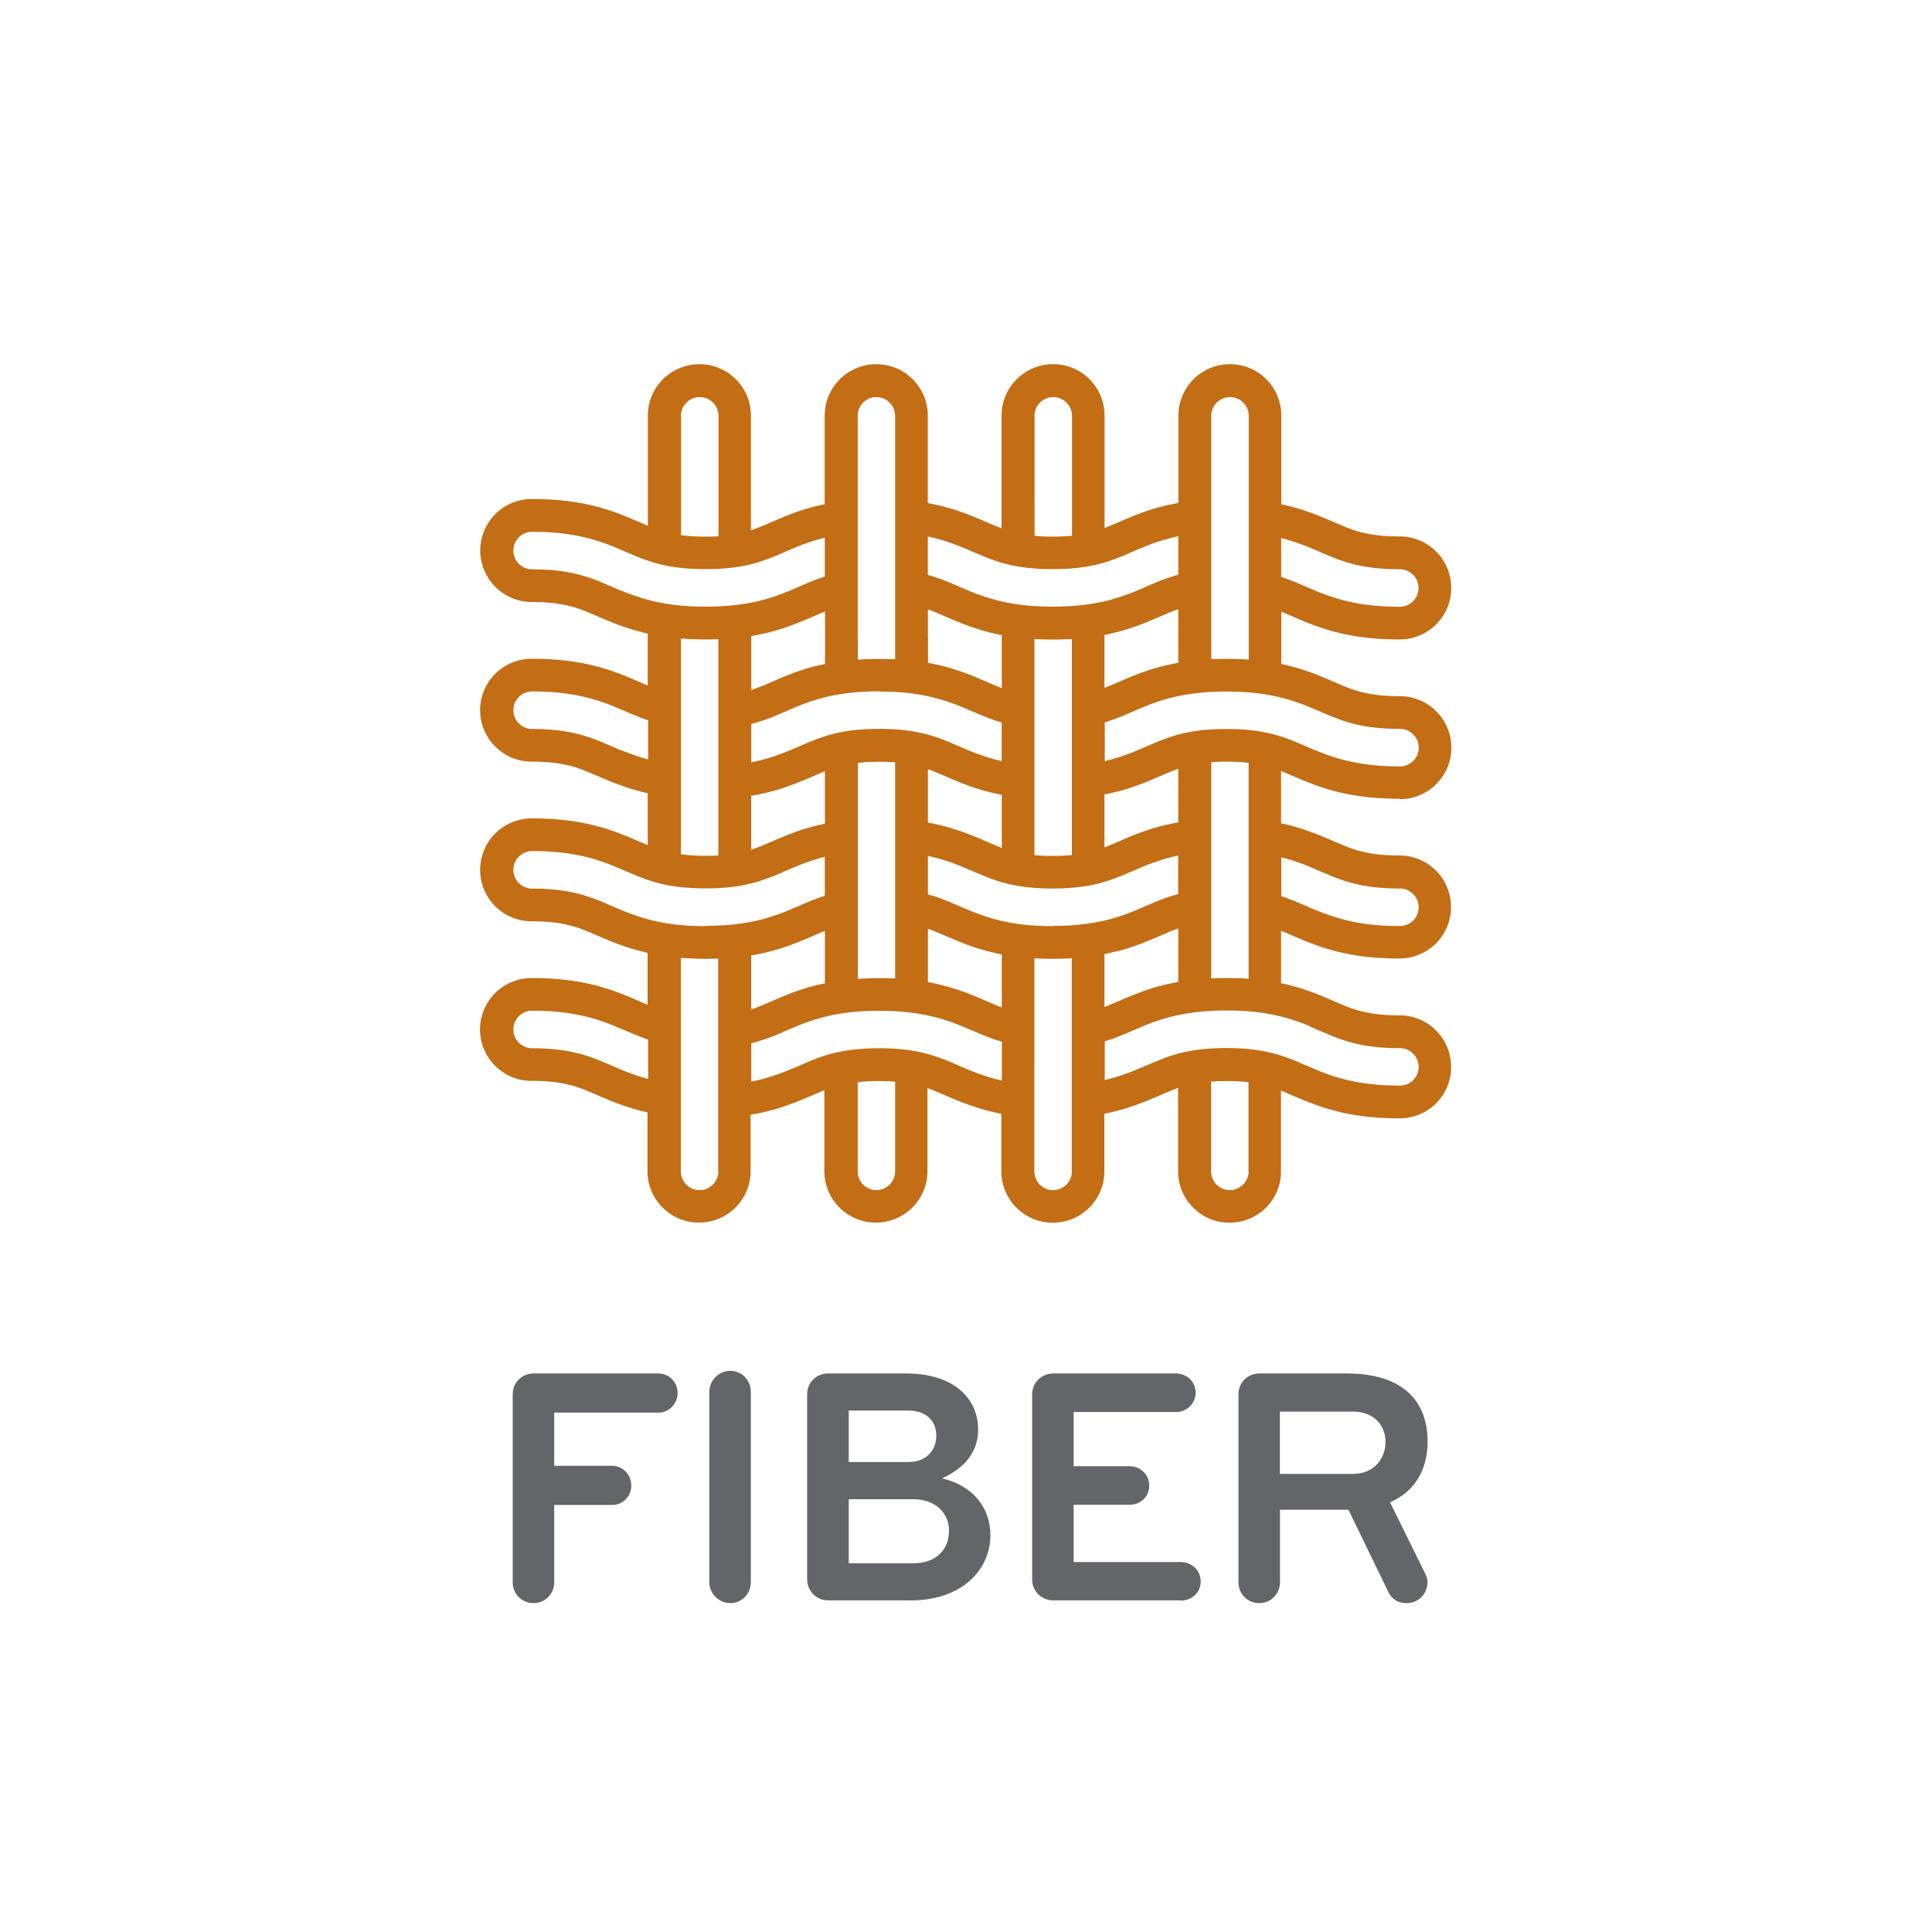
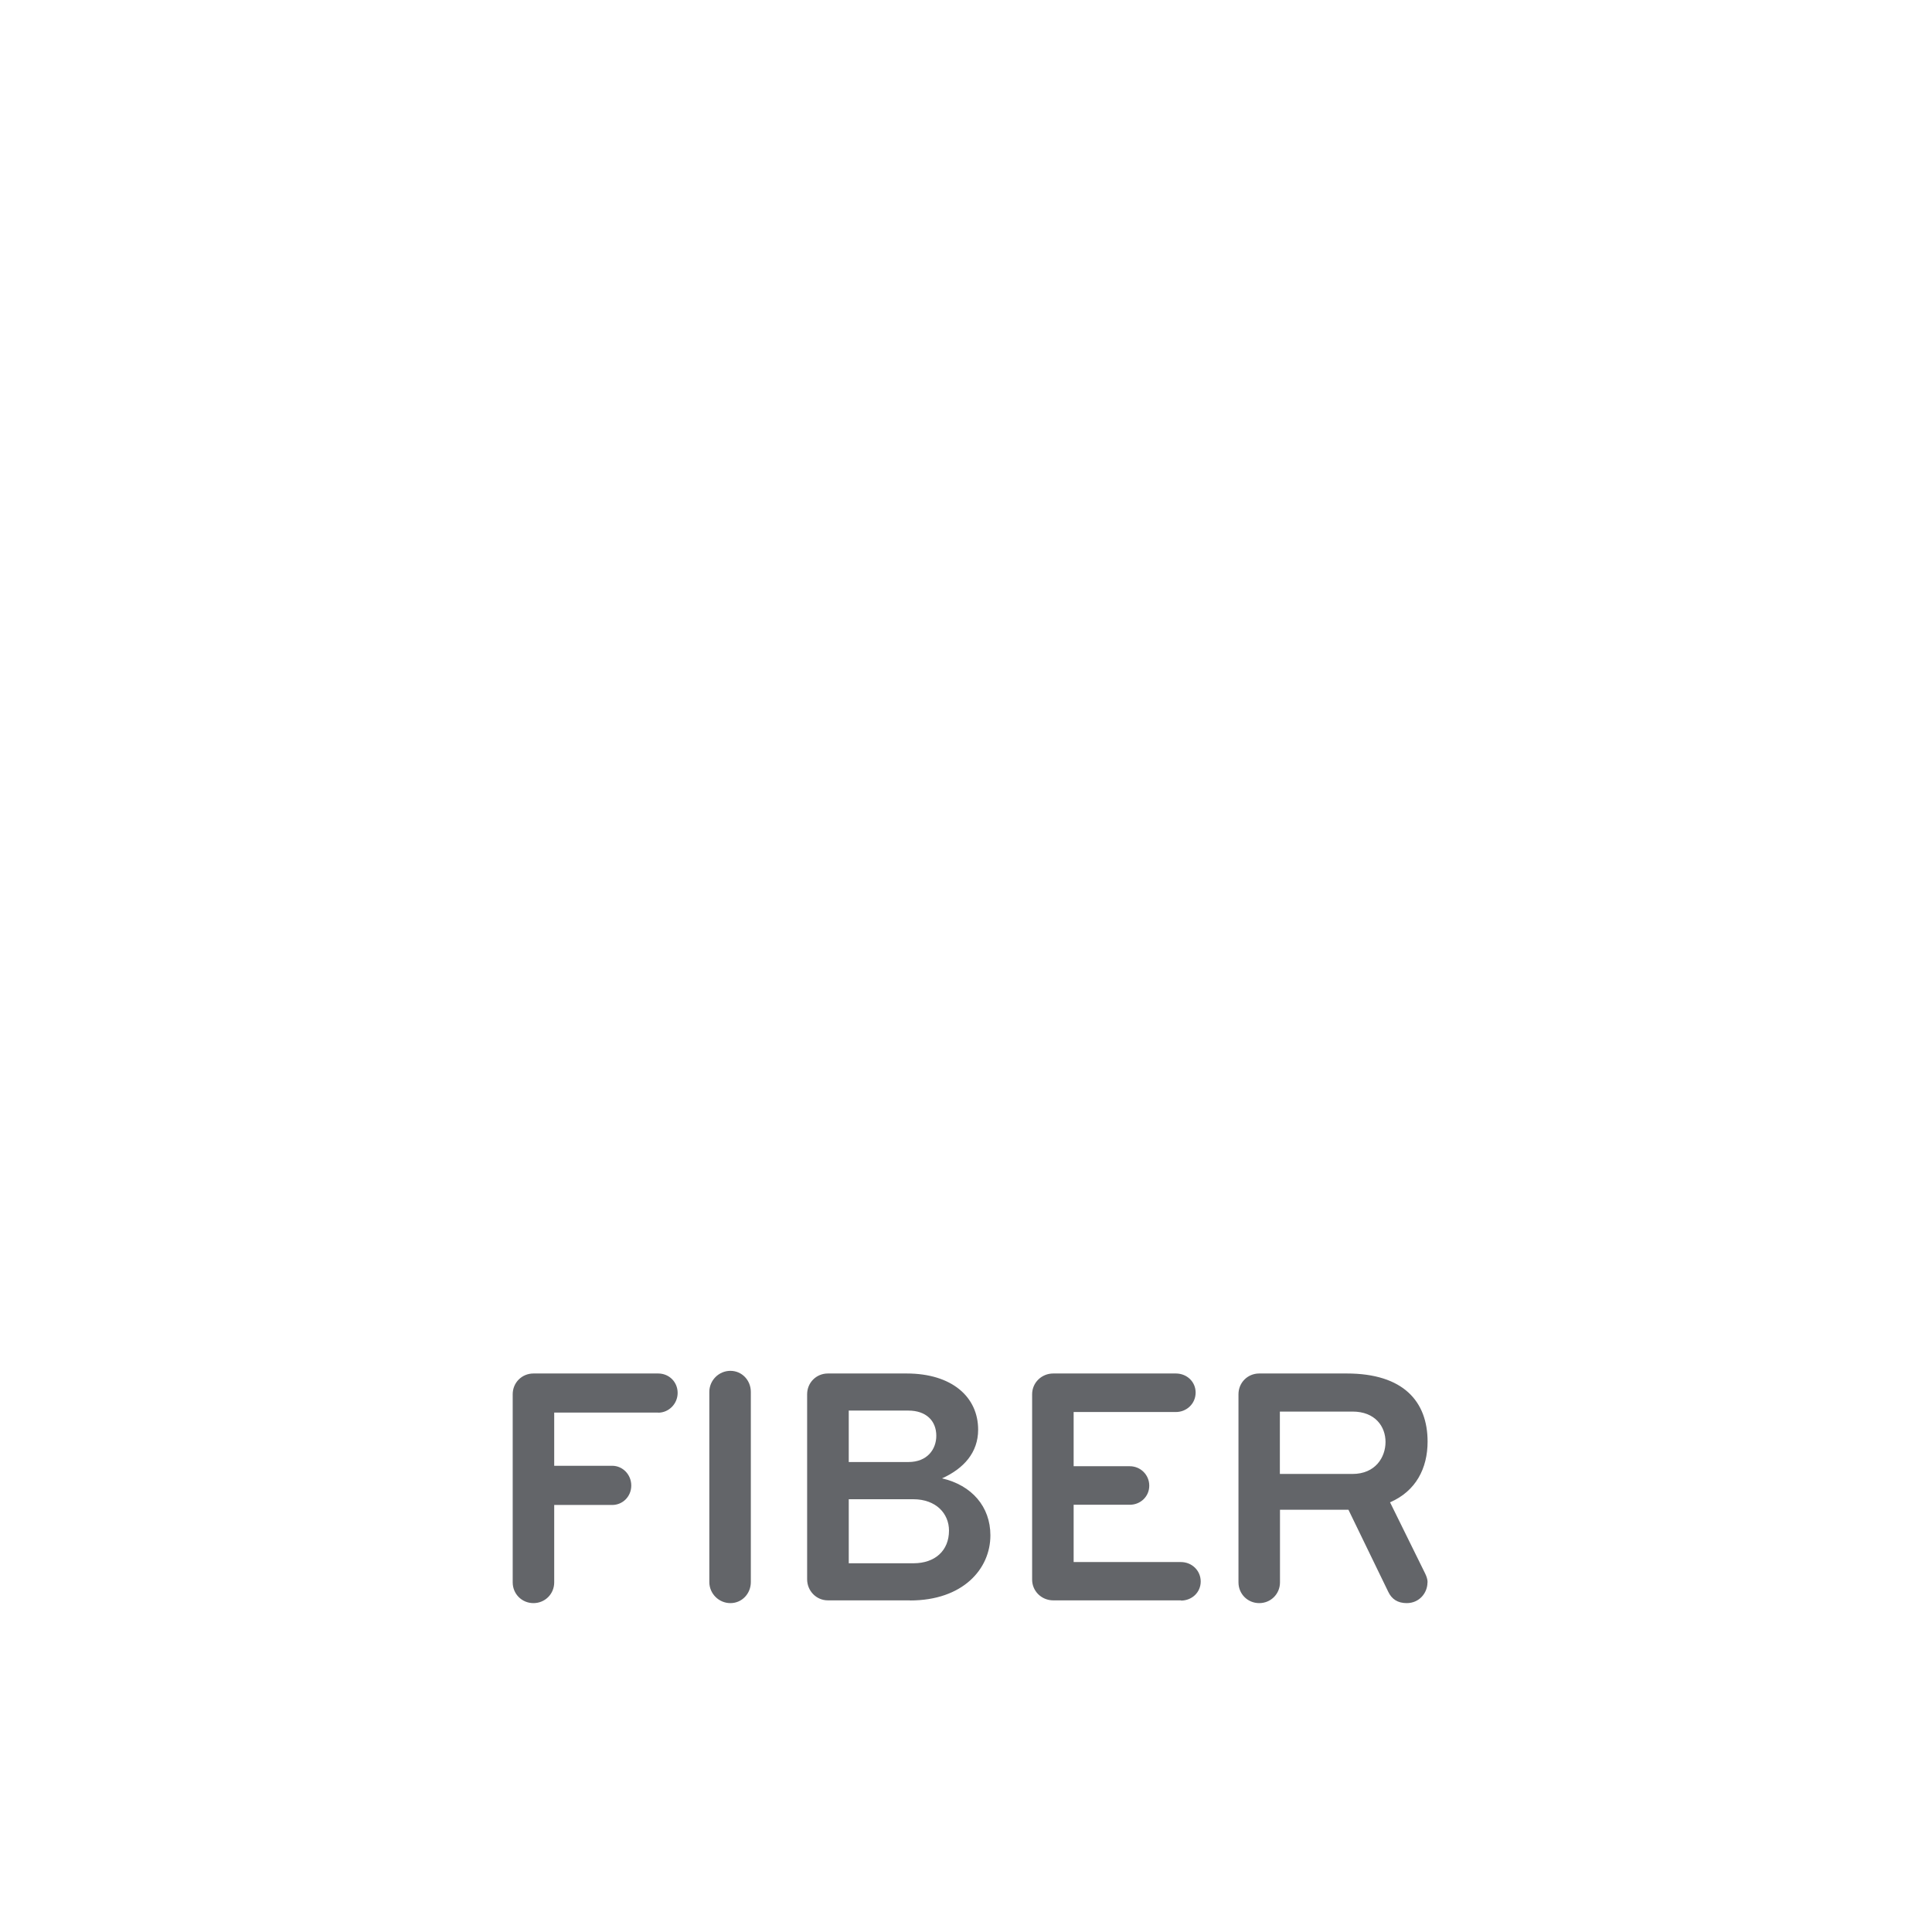
<svg xmlns="http://www.w3.org/2000/svg" viewBox="0 0 175 175">
  <defs>
    <style>.cls-2{fill:#636569}</style>
  </defs>
  <g id="Layer_1">
-     <path d="M126.74 72.39h.06c1.28 0 2.46-.52 3.3-1.37.84-.84 1.37-2.01 1.36-3.29a4.664 4.664 0 0 0-4.66-4.67c-1.64 0-2.66-.17-3.51-.38-.63-.17-1.17-.36-1.82-.64-.49-.2-1.04-.45-1.69-.72-.99-.41-2.2-.85-3.65-1.16s-.05 0-.07-.01v-4.74c.11.04.22.09.34.14.48.2 1.04.45 1.69.72.99.4 2.2.85 3.65 1.16 1.44.31 3.08.49 4.99.49h.06c1.28 0 2.46-.52 3.3-1.37.84-.84 1.37-2.01 1.36-3.3 0-1.28-.52-2.46-1.36-3.29a4.664 4.664 0 0 0-3.3-1.37c-1.64 0-2.66-.17-3.5-.38-.63-.16-1.17-.36-1.82-.64-.49-.21-1.04-.45-1.69-.72-.99-.41-2.2-.85-3.65-1.16s-.05 0-.07-.01v-8.03c0-1.28-.52-2.46-1.36-3.3a4.614 4.614 0 0 0-3.3-1.36c-1.28 0-2.46.52-3.29 1.36-.84.84-1.37 2.01-1.37 3.3v7.91c-.52.09-1.02.2-1.5.32-1.22.31-2.24.71-3.08 1.06-.63.27-1.17.51-1.64.7-.16.07-.31.13-.47.18V37.65c0-1.28-.52-2.46-1.36-3.3a4.614 4.614 0 0 0-3.3-1.36 4.664 4.664 0 0 0-4.67 4.66v10.2c-.22-.08-.45-.17-.69-.27-.49-.21-1.04-.45-1.69-.72-.99-.41-2.2-.85-3.65-1.16-.21-.04-.43-.08-.65-.13v-7.92c0-1.28-.53-2.46-1.37-3.3a4.614 4.614 0 0 0-3.3-1.36 4.664 4.664 0 0 0-4.67 4.66v8.02c-.31.07-.62.14-.92.21-1.22.31-2.24.71-3.08 1.06-.63.27-1.17.51-1.64.7-.37.15-.7.28-1.04.39V37.65c0-1.28-.52-2.46-1.37-3.3a4.614 4.614 0 0 0-3.3-1.36 4.664 4.664 0 0 0-4.67 4.66v9.97s-.08-.03-.12-.05c-.49-.2-1.04-.45-1.69-.72-.99-.41-2.2-.85-3.65-1.16-1.45-.31-3.1-.49-5.03-.49h-.09c-1.26.02-2.4.54-3.23 1.36a4.664 4.664 0 0 0 0 6.6c.84.84 2.01 1.37 3.29 1.37 1.64 0 2.66.17 3.5.38.63.16 1.16.36 1.82.64.48.2 1.04.45 1.69.72.95.39 2.12.81 3.5 1.12v4.7s-.08-.03-.12-.05c-.49-.2-1.04-.45-1.69-.72-.99-.41-2.2-.85-3.65-1.16-1.45-.31-3.1-.49-5.03-.49h-.09c-1.25.02-2.4.54-3.23 1.36-.84.84-1.37 2.01-1.37 3.29 0 1.28.52 2.46 1.37 3.3.84.84 2.01 1.37 3.29 1.37 1.64 0 2.66.17 3.5.38.63.16 1.16.36 1.82.64.48.2 1.04.45 1.7.72.95.39 2.12.81 3.5 1.12v4.7s-.08-.03-.12-.05c-.49-.2-1.04-.45-1.69-.72-.99-.4-2.2-.85-3.65-1.16-1.45-.31-3.1-.49-5.03-.49h-.09c-1.26.02-2.4.54-3.23 1.36a4.664 4.664 0 0 0 0 6.6 4.65 4.65 0 0 0 3.29 1.36c1.64 0 2.66.17 3.5.38.63.16 1.16.36 1.82.64.48.2 1.04.45 1.69.72.95.39 2.12.81 3.5 1.12v4.7s-.08-.03-.12-.05c-.49-.2-1.04-.45-1.69-.72-.99-.41-2.2-.85-3.65-1.16-1.45-.31-3.1-.49-5.03-.49h-.09c-1.25.02-2.4.54-3.23 1.36-.84.84-1.37 2.01-1.37 3.29 0 1.28.52 2.46 1.37 3.3.84.84 2.01 1.37 3.29 1.36 1.64 0 2.66.17 3.5.38.63.16 1.16.36 1.82.64.49.2 1.04.45 1.69.72.95.39 2.12.81 3.5 1.12v5.32c0 1.28.52 2.46 1.37 3.3.84.84 2.01 1.37 3.3 1.36a4.664 4.664 0 0 0 4.67-4.66v-5.11c.6-.1 1.18-.22 1.71-.36 1.22-.31 2.24-.71 3.08-1.06.63-.26 1.17-.5 1.64-.7.09-.04.16-.06.25-.1v7.33c0 1.28.52 2.46 1.37 3.3.84.84 2.01 1.37 3.3 1.36a4.664 4.664 0 0 0 4.67-4.66v-7.52c.29.1.59.22.91.36.49.2 1.04.45 1.7.72.98.4 2.2.84 3.65 1.16.14.03.28.06.43.09v5.2c0 1.28.52 2.46 1.37 3.3.84.84 2.01 1.37 3.3 1.36 1.28 0 2.46-.52 3.3-1.36.84-.84 1.37-2.01 1.36-3.3v-5.21c.39-.08.78-.16 1.14-.26 1.22-.31 2.24-.71 3.08-1.06.63-.26 1.17-.5 1.64-.7.29-.12.56-.22.82-.31v7.54c0 1.28.52 2.46 1.37 3.3.84.84 2.01 1.37 3.29 1.36 1.28 0 2.46-.52 3.3-1.36.84-.84 1.37-2.01 1.36-3.3v-7.3c.11.04.22.09.34.14.48.2 1.04.45 1.7.72.99.4 2.2.84 3.65 1.16 1.44.31 3.08.49 5 .49h.06c1.28 0 2.46-.52 3.3-1.36.84-.84 1.37-2.01 1.36-3.3a4.664 4.664 0 0 0-4.66-4.67c-1.64 0-2.66-.17-3.51-.38-.63-.16-1.17-.36-1.82-.64-.49-.2-1.04-.45-1.69-.72-.99-.41-2.2-.85-3.65-1.16s-.05 0-.07-.02v-4.74c.11.04.22.09.34.14.48.2 1.04.45 1.69.72.99.41 2.2.85 3.65 1.16 1.44.31 3.08.49 4.99.49h.06c1.28 0 2.46-.53 3.3-1.37.84-.84 1.37-2.01 1.36-3.3 0-1.28-.52-2.46-1.36-3.29a4.664 4.664 0 0 0-3.3-1.37c-1.64 0-2.66-.17-3.5-.38-.63-.16-1.17-.36-1.82-.64-.49-.2-1.04-.45-1.69-.72-.99-.4-2.2-.85-3.65-1.16s-.05-.01-.07-.01v-4.74c.11.05.22.09.34.14.48.2 1.04.45 1.7.72.99.41 2.2.85 3.65 1.16 1.44.31 3.08.49 5 .49zm-10.68-23.65c.98.25 1.84.56 2.59.87.6.25 1.14.49 1.68.71.71.3 1.41.56 2.22.77 1.08.28 2.4.47 4.24.47.47 0 .89.19 1.2.5.31.31.5.73.5 1.2s-.19.89-.5 1.2c-.31.31-.73.5-1.2.5h-.01c-1.75 0-3.19-.16-4.42-.43s-2.25-.63-3.15-1c-.6-.25-1.14-.49-1.68-.72-.49-.2-.97-.39-1.48-.55v-3.52zM58.71 97.73a19.2 19.2 0 0 1-2.37-.81c-.6-.25-1.14-.49-1.68-.72-.71-.3-1.41-.56-2.22-.77-1.08-.28-2.4-.48-4.24-.48-.47 0-.89-.19-1.2-.5-.31-.31-.49-.73-.5-1.2 0-.47.19-.89.5-1.2.31-.31.73-.5 1.2-.5h.01c1.75 0 3.19.16 4.42.43 1.23.26 2.25.63 3.14 1 .6.25 1.14.49 1.68.71.42.17.83.33 1.26.48v3.54zm51-39.76v-20.3c0-.47.19-.89.5-1.2.31-.31.73-.5 1.2-.5s.89.19 1.2.5c.31.31.5.73.5 1.2v22.08c-.63-.04-1.29-.07-2-.07h-.04c-.47 0-.91.01-1.35.03v-1.74zM93.7 37.67c0-.47.19-.89.5-1.2.31-.31.73-.5 1.2-.5s.89.19 1.2.5c.31.31.5.73.5 1.2v10.86c-.49.05-1.06.07-1.73.08-.64 0-1.18-.03-1.66-.07V37.67zM84.05 48.6h.02c1.23.26 2.25.63 3.15 1 .6.25 1.14.49 1.68.71.71.3 1.41.56 2.22.77 1.08.28 2.4.47 4.24.47 1.55 0 2.74-.14 3.71-.35.97-.21 1.77-.5 2.57-.82.54-.22 1.07-.46 1.66-.71.78-.33 1.66-.66 2.68-.92.24-.06.49-.12.75-.17v3.48c-.7.19-1.33.41-1.95.67-.54.22-1.07.46-1.66.71-.78.33-1.65.66-2.68.93-1.36.35-3 .58-5.06.58h-.04c-1.75 0-3.19-.16-4.42-.43s-2.25-.63-3.14-1c-.6-.25-1.14-.49-1.68-.72-.66-.28-1.32-.52-2.06-.72v-3.49zm17.14 8.65c1.22-.31 2.24-.71 3.08-1.06.63-.26 1.17-.5 1.64-.7.29-.12.56-.22.82-.31v4.86c-.52.09-1.02.2-1.5.32-1.21.31-2.24.71-3.08 1.06-.63.27-1.17.51-1.64.7-.16.07-.31.13-.47.18v-4.79c.39-.08.78-.16 1.14-.26zm0 14.46c1.22-.31 2.24-.71 3.08-1.06.63-.27 1.17-.5 1.64-.7.29-.12.56-.22.82-.31v4.85c-.52.1-1.02.2-1.5.32-1.22.31-2.24.71-3.08 1.06-.63.27-1.17.51-1.64.7-.16.07-.31.13-.47.18v-4.79c.39-.08.78-.16 1.14-.26zm-4.1-13.83v19.57c-.49.05-1.06.08-1.73.08-.64 0-1.18-.03-1.66-.07V57.88c.51.03 1.05.05 1.6.05h.09c.59 0 1.16-.02 1.7-.05zm-13.04-.08v-2.6c.29.1.59.22.91.36.49.2 1.04.45 1.7.72.98.4 2.19.85 3.65 1.16.14.03.28.06.43.09v4.8a9.11 9.11 0 0 1-.69-.28c-.49-.2-1.04-.45-1.69-.72-.99-.41-2.2-.85-3.65-1.16-.21-.04-.43-.09-.65-.13V57.8zm-6.36.17v-20.3c0-.47.19-.89.49-1.2.31-.31.73-.5 1.2-.5s.89.19 1.2.5c.31.31.5.73.5 1.2v22.05c-.46-.02-.93-.03-1.42-.03h-.04c-.67 0-1.31.02-1.92.07v-1.78zm1.92 4.67h.05c1.74 0 3.17.16 4.4.43 1.23.26 2.25.63 3.15 1 .6.25 1.14.49 1.68.71.6.25 1.19.47 1.84.66v3.5c-1.14-.26-2.1-.61-2.95-.95-.6-.25-1.14-.49-1.68-.72-.71-.3-1.41-.56-2.22-.77-1.08-.28-2.4-.48-4.24-.48-1.55 0-2.74.14-3.71.35h-.04.04c-.97.21-1.77.5-2.57.82-.54.22-1.07.46-1.66.71-.78.33-1.65.66-2.68.93-.31.08-.63.15-.97.22v-3.48c.79-.2 1.48-.44 2.17-.73.54-.22 1.07-.46 1.66-.71.78-.33 1.66-.66 2.68-.93h.04-.04c1.36-.35 3-.58 5.07-.58zm4.44 11.87v-4.84c.29.1.59.22.91.36.49.2 1.04.45 1.7.72.98.41 2.2.85 3.65 1.16.14.03.28.06.43.09v4.8a9.11 9.11 0 0 1-.69-.28c-.49-.2-1.04-.45-1.69-.72-.99-.4-2.2-.85-3.65-1.16-.21-.05-.43-.09-.65-.13zm-2.97-5.46v19.58c-.46-.02-.93-.03-1.42-.03h-.04c-.67 0-1.31.02-1.92.07V69.1a19.98 19.98 0 0 1 3.39-.05zm-7.28 5.77c-1.22.31-2.24.71-3.08 1.06-.63.27-1.17.51-1.64.7-.37.15-.7.28-1.04.39v-4.89c.6-.1 1.18-.22 1.71-.36 1.22-.31 2.24-.71 3.08-1.06.63-.26 1.17-.5 1.64-.7.09-.04.16-.07.25-.1v4.75c-.31.07-.62.14-.92.21zm.68-19.33c.09-.03.16-.06.25-.1v4.75c-.32.07-.62.14-.92.21-1.22.31-2.24.71-3.08 1.06-.63.27-1.17.51-1.64.7-.37.15-.7.28-1.04.39v-4.89c.6-.1 1.18-.22 1.71-.36 1.22-.31 2.24-.71 3.08-1.06.63-.26 1.17-.5 1.64-.7zm-12.8-17.82c0-.47.19-.89.5-1.2.31-.31.73-.5 1.2-.5s.89.19 1.2.5c.31.31.5.73.5 1.2v10.91c-.35.02-.73.03-1.15.03-.92 0-1.63-.05-2.24-.14v-10.8zm-5.34 15.87c-.6-.25-1.14-.49-1.68-.72-.71-.3-1.41-.56-2.22-.77-1.08-.28-2.4-.48-4.24-.48a1.709 1.709 0 0 1-1.7-1.7c0-.47.19-.89.5-1.2.31-.31.73-.5 1.2-.5h.01c1.75 0 3.19.16 4.42.43 1.23.26 2.25.63 3.14 1 .6.25 1.14.49 1.68.71.71.3 1.41.56 2.22.77 1.08.28 2.4.47 4.24.47 1.55 0 2.74-.14 3.71-.35.98-.21 1.77-.5 2.57-.82.54-.22 1.07-.46 1.66-.71.78-.33 1.66-.66 2.68-.92.06-.02.12-.03.18-.04v3.52c-.48.15-.93.32-1.37.5-.54.22-1.07.46-1.66.71-.78.33-1.65.66-2.68.93-1.36.35-2.99.58-5.06.58h-.05c-1.75 0-3.19-.16-4.42-.43s-2.25-.63-3.14-1zm8.73 4.36v19.59c-.35.02-.73.03-1.15.03-.92 0-1.63-.06-2.24-.14V57.83c.68.06 1.41.09 2.18.09h.09c.39 0 .76-.01 1.12-.02zM56.34 68c-.6-.25-1.14-.49-1.68-.72-.71-.3-1.41-.56-2.22-.77-1.08-.28-2.4-.48-4.24-.48a1.709 1.709 0 0 1-1.7-1.7c0-.47.19-.89.5-1.2.31-.31.73-.5 1.2-.5h.01c1.75 0 3.19.16 4.42.43 1.23.26 2.25.63 3.14 1 .6.25 1.14.49 1.68.71.42.17.83.33 1.26.48v3.54c-.89-.24-1.67-.53-2.37-.81zm8.73 38.1c0 .47-.19.89-.5 1.2-.31.31-.73.5-1.2.5s-.89-.19-1.2-.5c-.31-.31-.5-.73-.5-1.2V86.76c.68.05 1.41.09 2.17.09h.09c.39 0 .76-.01 1.12-.02v19.28zm-1.12-22.21h-.05c-1.75 0-3.19-.16-4.42-.43s-2.25-.64-3.14-1c-.6-.25-1.14-.49-1.68-.72-.71-.3-1.41-.56-2.22-.77-1.08-.28-2.4-.48-4.24-.48a1.709 1.709 0 0 1-1.7-1.7c0-.47.19-.89.5-1.2.31-.31.73-.5 1.2-.5h.01c1.75 0 3.19.16 4.42.43 1.23.26 2.25.63 3.14 1 .6.25 1.14.49 1.68.71.71.3 1.41.56 2.22.77 1.08.28 2.4.47 4.24.47 1.55 0 2.74-.14 3.71-.35.98-.21 1.77-.5 2.57-.82.54-.22 1.07-.46 1.66-.71.78-.33 1.66-.66 2.68-.93.06-.02.12-.03.18-.04v3.52c-.48.15-.93.32-1.37.5-.54.22-1.07.46-1.66.71-.78.33-1.65.66-2.68.93-1.36.35-2.99.58-5.06.58zm9.85 5.39c-1.22.31-2.24.71-3.08 1.06-.63.26-1.17.51-1.64.7-.37.15-.7.28-1.04.39v-4.89c.6-.1 1.18-.22 1.71-.36 1.22-.31 2.24-.71 3.08-1.06.63-.26 1.17-.5 1.64-.7.09-.04.16-.07.25-.1v4.75c-.32.06-.62.13-.92.21zm7.28 16.82c0 .47-.19.89-.5 1.2-.31.31-.73.5-1.2.5s-.89-.19-1.2-.5c-.31-.31-.49-.73-.49-1.2v-8.08c.54-.06 1.18-.1 1.95-.1.55 0 1.02.02 1.44.06v8.13zm9.65-8.23c-1.14-.26-2.1-.6-2.95-.95-.6-.25-1.14-.49-1.68-.72-.71-.3-1.41-.56-2.22-.77-1.08-.28-2.4-.48-4.24-.48-1.55 0-2.74.14-3.71.35h-.04.02c-.97.21-1.76.49-2.55.82-.54.22-1.07.46-1.66.7-.78.33-1.65.66-2.68.93-.31.08-.63.15-.97.22V94.5c.79-.2 1.48-.44 2.17-.72.54-.22 1.07-.46 1.66-.71.78-.33 1.66-.66 2.68-.93 1.36-.36 3-.58 5.07-.58h.05c1.74 0 3.17.16 4.4.43 1.23.26 2.25.63 3.15 1 .6.25 1.14.49 1.68.71.6.25 1.19.47 1.84.66v3.5zm0-6.62a9.11 9.11 0 0 1-.69-.28c-.49-.2-1.04-.45-1.69-.72-.99-.41-2.2-.85-3.65-1.16-.21-.05-.43-.09-.65-.13v-4.84c.29.11.59.22.91.36.49.2 1.04.45 1.7.72.98.41 2.19.85 3.65 1.16.14.03.28.06.43.08v4.8zm6.36 14.85c0 .47-.19.89-.5 1.2-.31.31-.72.5-1.2.5s-.89-.19-1.2-.5c-.31-.31-.5-.73-.5-1.2V86.8c.51.03 1.04.05 1.6.05h.09c.59 0 1.16-.02 1.7-.05v19.3zm-1.7-22.21h-.04c-1.75 0-3.19-.16-4.42-.43s-2.25-.64-3.14-1c-.6-.25-1.14-.49-1.68-.72-.66-.28-1.32-.52-2.06-.72v-3.49h.01c1.23.26 2.25.63 3.15 1 .6.25 1.14.49 1.68.71.71.3 1.41.56 2.22.77 1.08.28 2.4.47 4.24.47 1.55 0 2.74-.14 3.71-.35.97-.21 1.77-.5 2.57-.82.54-.22 1.07-.46 1.66-.71.78-.33 1.66-.66 2.68-.93.24-.06.49-.12.75-.17v3.48c-.7.19-1.33.42-1.95.67-.54.22-1.07.46-1.66.71-.78.33-1.65.66-2.68.93-1.36.35-3 .58-5.06.58zm5.8 2.28c1.22-.31 2.24-.71 3.08-1.06.63-.26 1.17-.5 1.64-.7.29-.12.56-.22.82-.31v4.85c-.52.09-1.02.2-1.5.32-1.21.31-2.23.71-3.08 1.06-.63.26-1.17.51-1.64.7-.16.07-.31.13-.47.18v-4.79c.39-.08.78-.16 1.14-.26zm11.91 19.93c0 .47-.19.89-.5 1.2-.31.31-.73.5-1.2.5s-.89-.19-1.2-.5c-.31-.31-.5-.73-.5-1.2v-8.13c.41-.03.86-.05 1.37-.05.8 0 1.46.04 2.02.11v8.07zm5.56-13.11c.6.25 1.14.49 1.68.71.72.3 1.41.56 2.22.77h-.03.03c1.08.28 2.4.47 4.24.47.47 0 .89.19 1.2.5.31.31.5.73.5 1.2s-.19.89-.5 1.2c-.31.31-.73.49-1.2.49h-.01c-1.75 0-3.19-.16-4.42-.43-1.23-.26-2.25-.63-3.14-1-.6-.25-1.14-.49-1.68-.72-.71-.3-1.41-.56-2.22-.77-1.08-.28-2.4-.48-4.24-.48-1.55 0-2.74.14-3.71.35-.98.21-1.77.49-2.57.82-.54.22-1.07.46-1.66.7-.78.33-1.65.66-2.68.93-.13.03-.26.07-.4.1v-3.51c.56-.17 1.08-.36 1.59-.57.54-.22 1.07-.46 1.66-.71.78-.33 1.65-.66 2.67-.92h.01c1.36-.36 3-.59 5.07-.59h.05c1.75 0 3.18.16 4.4.43 1.23.26 2.25.63 3.15 1zm-8.95-4.36V69.04c.41-.03.86-.05 1.37-.05.8 0 1.46.04 2.02.11v19.56c-.63-.05-1.29-.07-2-.07h-.04c-.47 0-.91.01-1.35.03zm8.95-10.1c.6.25 1.14.49 1.68.71.71.3 1.41.56 2.22.77h-.05.05c1.08.28 2.4.47 4.24.47.47 0 .89.19 1.2.5.31.31.5.73.5 1.2s-.19.89-.5 1.2c-.31.31-.73.5-1.2.5h-.01c-1.75 0-3.19-.16-4.42-.43s-2.25-.64-3.15-1c-.6-.25-1.14-.49-1.68-.72-.49-.2-.97-.39-1.48-.56v-3.52c.98.25 1.84.56 2.59.86zm.57-10.53c-.6-.25-1.14-.49-1.68-.72-.71-.3-1.41-.56-2.22-.77-1.08-.28-2.4-.48-4.24-.48-1.55 0-2.74.14-3.71.35-.98.21-1.77.5-2.57.82-.54.22-1.07.46-1.66.71-.78.33-1.65.66-2.68.93-.13.03-.26.06-.4.1v-3.51c.56-.17 1.08-.36 1.59-.57.54-.22 1.07-.46 1.66-.71.78-.33 1.66-.66 2.68-.93 1.36-.35 3-.58 5.07-.58h.05c1.75 0 3.18.16 4.4.43 1.23.26 2.25.63 3.15 1 .6.25 1.14.49 1.68.71.72.3 1.41.56 2.22.77 1.08.28 2.4.47 4.24.47.47 0 .89.19 1.2.5.31.31.5.72.5 1.2 0 .47-.19.89-.5 1.2-.31.31-.73.5-1.2.5h-.01c-1.75 0-3.19-.16-4.42-.43-1.23-.26-2.25-.63-3.14-1z" fill="#c36d15" />
    <path class="cls-2" d="M59.62 127.95H50.2v4.82h5.25c.96 0 1.73.8 1.73 1.79s-.77 1.76-1.73 1.76H50.2v7.01c0 1.05-.83 1.88-1.88 1.88s-1.88-.83-1.88-1.88v-17.04c0-1.05.83-1.88 1.88-1.88h11.3c.99 0 1.76.77 1.76 1.76s-.8 1.79-1.76 1.79zM66.16 145.21c-1.05 0-1.91-.86-1.91-1.91v-17.22c0-1.05.86-1.91 1.91-1.91s1.85.86 1.85 1.91v17.22c0 1.05-.8 1.91-1.85 1.91zM82.43 144.96h-7.44c-1.05 0-1.88-.86-1.88-1.91v-16.76c0-1.05.83-1.88 1.88-1.88h7.13c4.11 0 6.48 2.13 6.48 5.09 0 2.07-1.3 3.52-3.27 4.41 2.69.62 4.38 2.56 4.38 5.16 0 3.06-2.5 5.9-7.28 5.9zm-.15-17.19h-5.4v4.66h5.4c1.73 0 2.53-1.17 2.53-2.38 0-1.36-.93-2.28-2.53-2.28zm.43 8.03h-5.83v5.8h5.87c1.94 0 3.21-1.14 3.21-2.96 0-1.54-1.17-2.84-3.24-2.84zM106.98 144.96H95.4c-1.05 0-1.91-.83-1.91-1.88v-16.79c0-1.05.86-1.88 1.91-1.88h11.11c.99 0 1.79.74 1.79 1.73s-.8 1.76-1.79 1.76h-9.26v4.91h5.09c.96 0 1.76.77 1.76 1.76s-.8 1.73-1.76 1.73h-5.09v5.19h9.72c.99 0 1.79.77 1.79 1.76s-.8 1.73-1.79 1.73zM129.3 143.33c0 .96-.74 1.88-1.88 1.88-.83 0-1.36-.37-1.67-1.02l-3.61-7.44h-6.2v6.58c0 1.05-.83 1.88-1.88 1.88s-1.88-.83-1.88-1.88v-17.04c0-1.05.83-1.88 1.88-1.88h7.93c5.12 0 7.32 2.53 7.32 6.17 0 2.41-1.05 4.48-3.4 5.5l3.18 6.45c.12.25.22.52.22.8zm-6.79-15.47h-6.58v5.65h6.58c2.07 0 2.99-1.51 2.99-2.9s-.93-2.75-2.99-2.75z" />
  </g>
</svg>